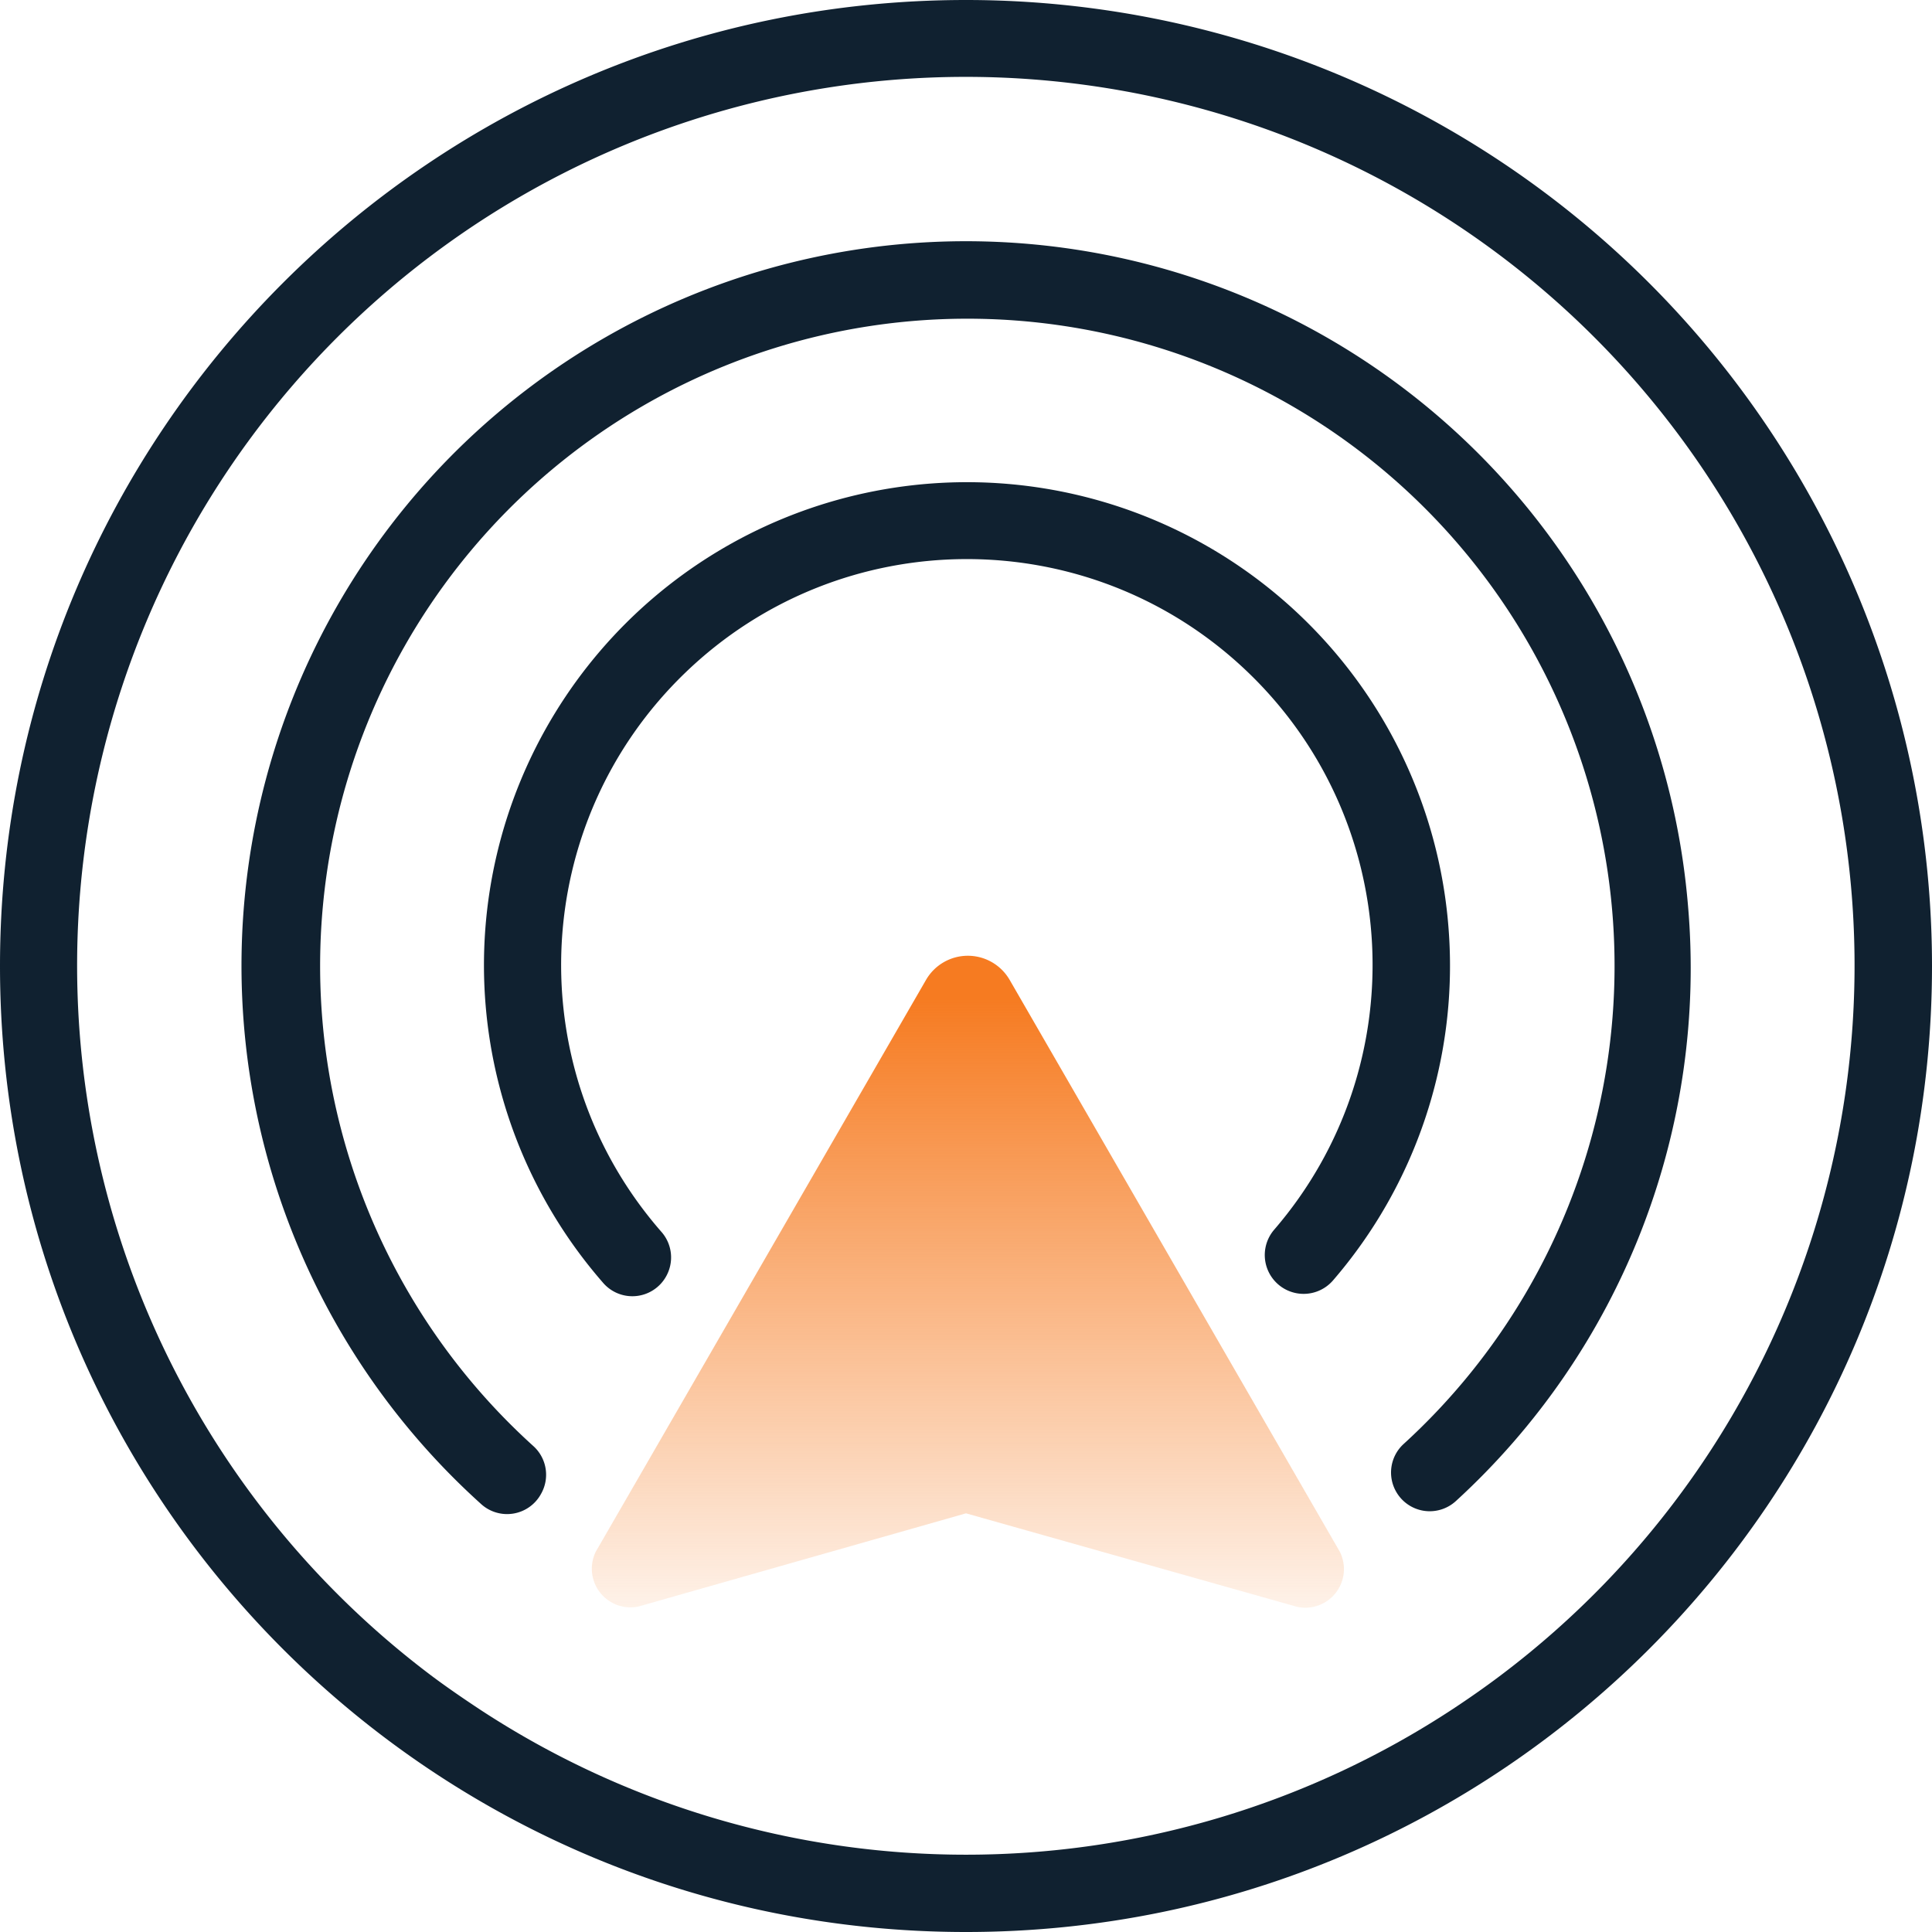
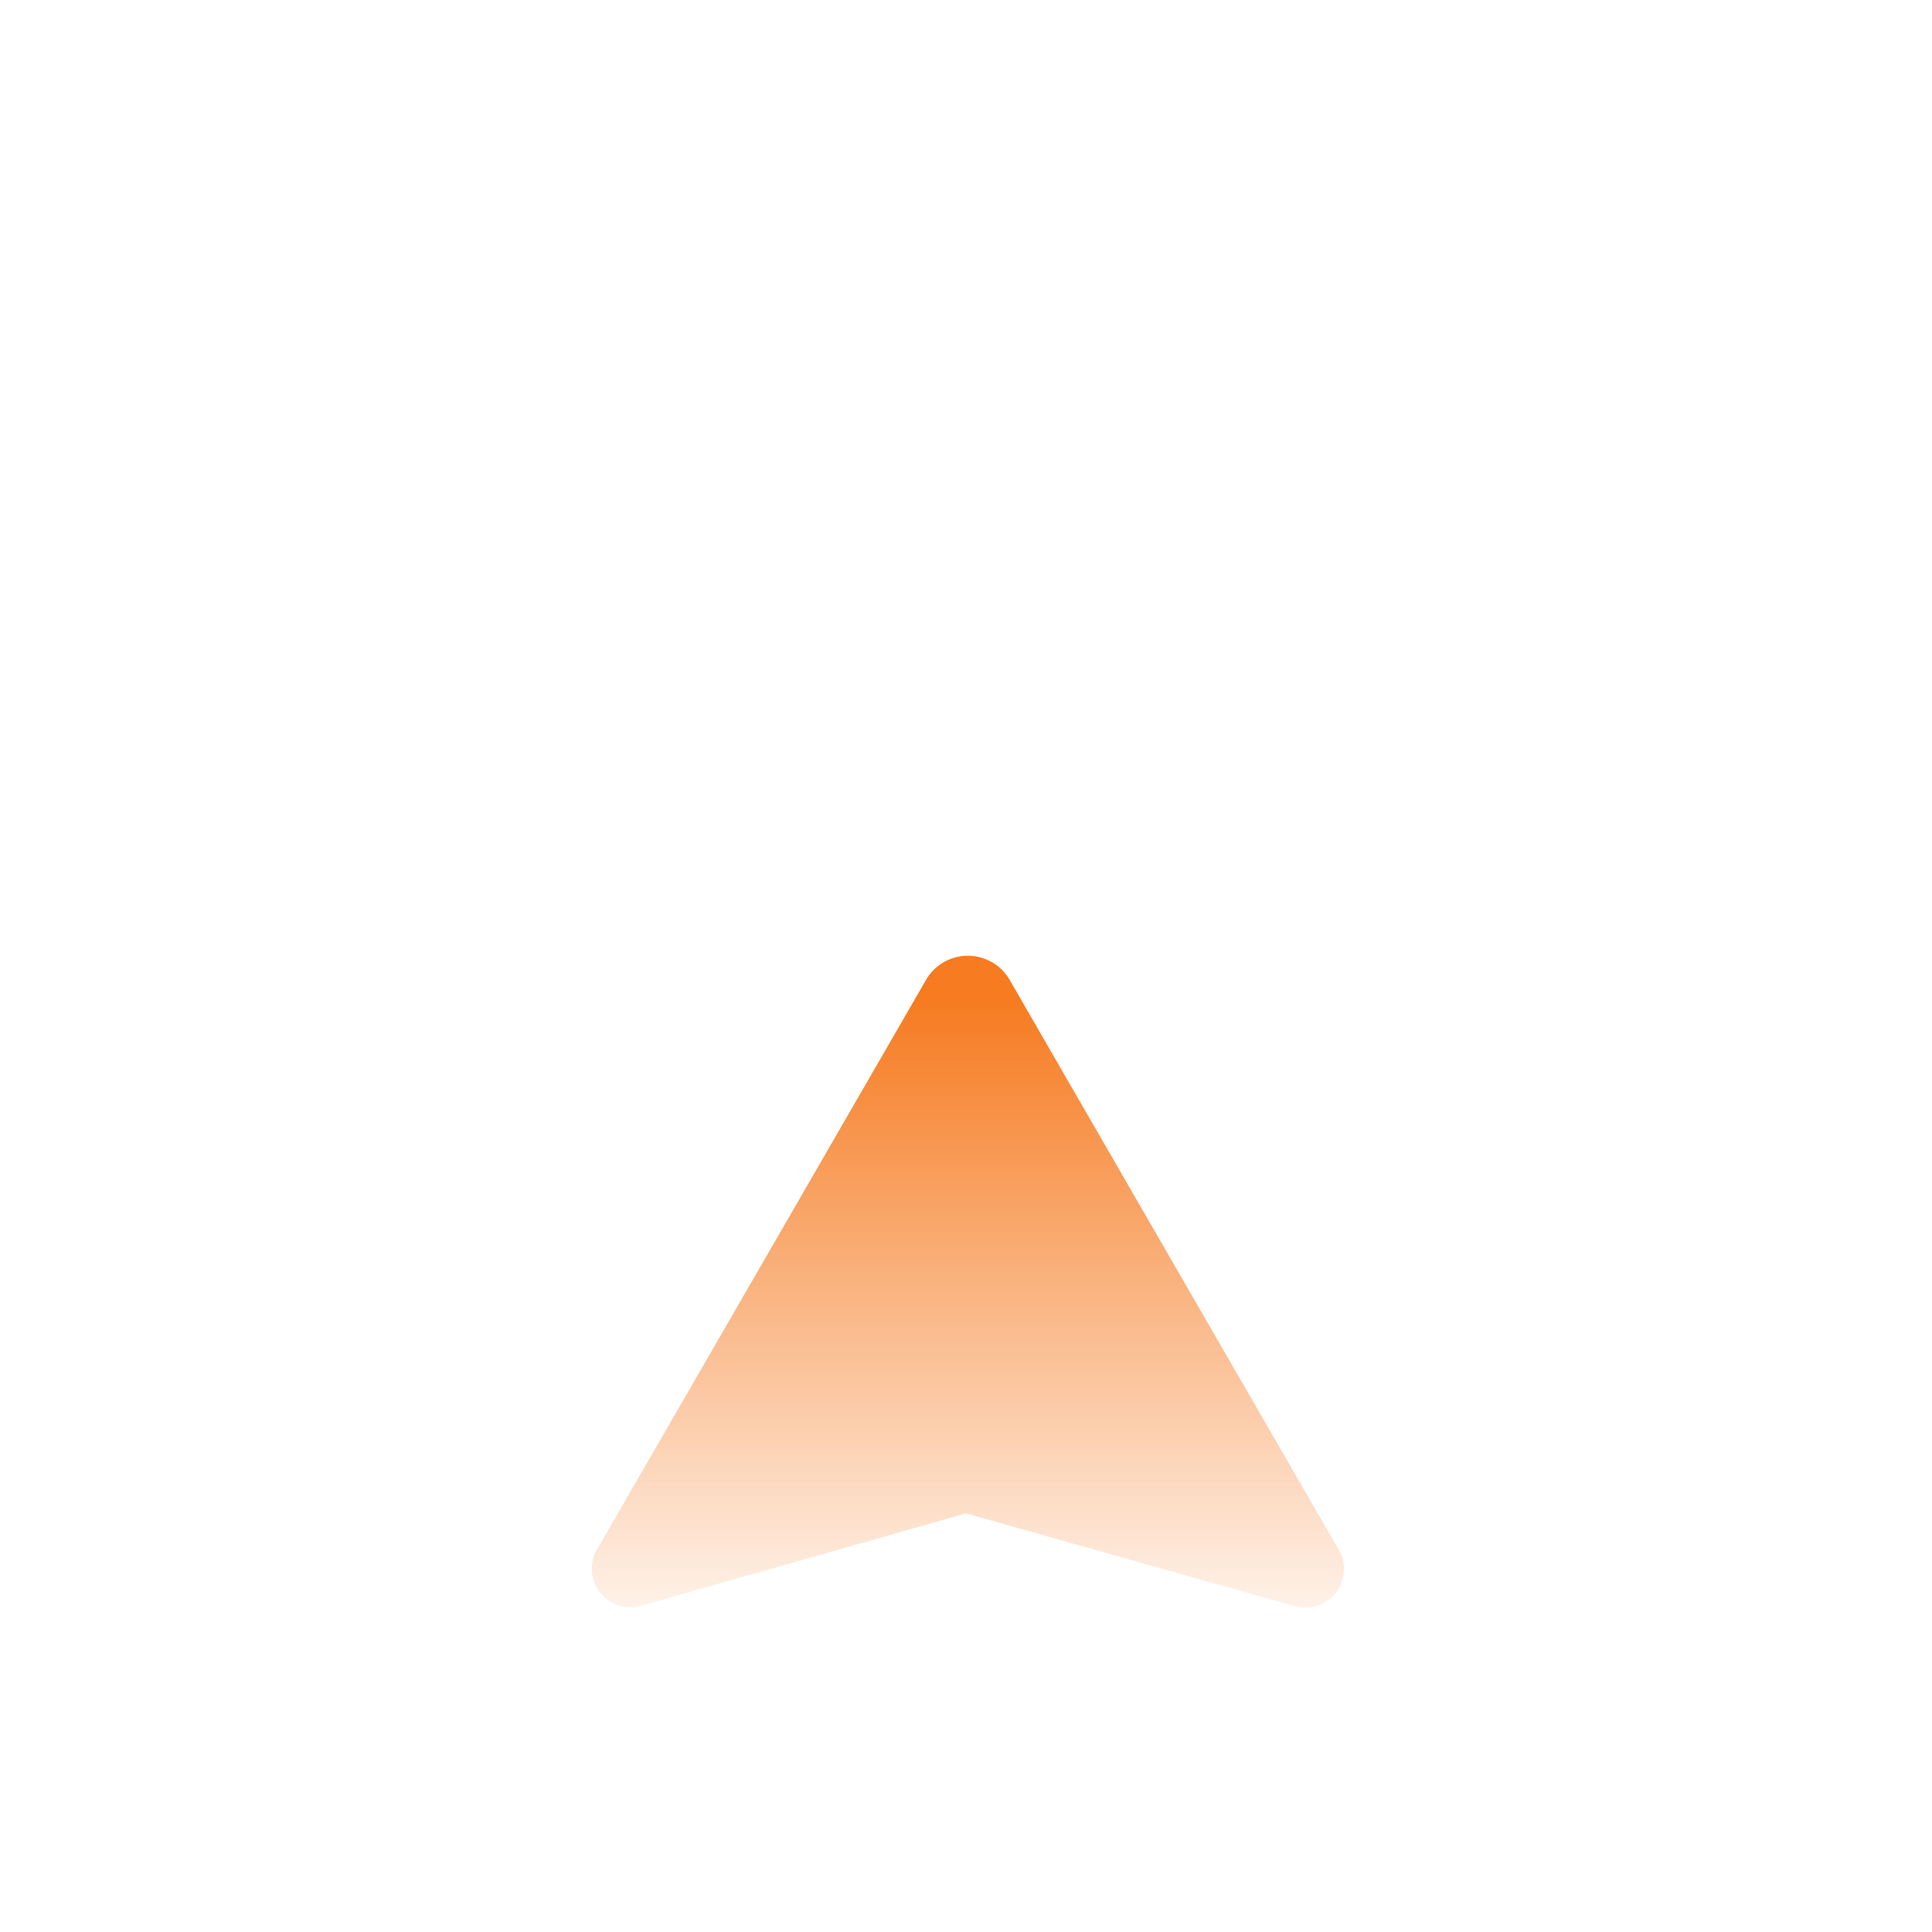
<svg xmlns="http://www.w3.org/2000/svg" width="60" height="60" viewBox="0 0 60 60">
  <defs>
    <linearGradient id="a" x1="50.007%" x2="50.007%" y1="100.222%" y2="6.43%">
      <stop offset="0%" stop-color="#F67B21" stop-opacity=".1" />
      <stop offset="100%" stop-color="#F67B21" />
    </linearGradient>
  </defs>
  <g fill="none" fill-rule="evenodd">
    <path fill="url(#a)" d="M28.758 30.432L18.504 48.186a1.2 1.2 0 0 0 1.332 1.704L30 46.998l10.284 2.904a1.2 1.2 0 0 0 1.326-1.71l-10.254-17.76a1.5 1.5 0 0 0-2.598 0z" />
-     <path fill="#102130" d="M45 29.028a15 15 0 1 0-26.28 10.8 1.2 1.2 0 0 0 1.962-.18 1.2 1.2 0 0 0-.126-1.374c-4.44-5.06-4.119-12.716.73-17.386 4.848-4.67 12.511-4.704 17.4-.077 4.89 4.627 5.28 12.28.884 17.379a1.206 1.206 0 1 0 1.83 1.572A14.952 14.952 0 0 0 45 29.028z" />
-     <path fill="#102130" d="M52.422 28.122a22.5 22.5 0 1 0-37.5 18.57 1.2 1.2 0 0 0 1.878-.294 1.2 1.2 0 0 0-.222-1.476 20.1 20.1 0 1 1 27-.066 1.2 1.2 0 0 0-.216 1.476 1.2 1.2 0 0 0 1.848.288 22.422 22.422 0 0 0 7.212-18.498z" />
-     <path fill="#102130" fill-rule="nonzero" d="M30 0C13.431 0 0 13.431 0 30c0 16.569 13.431 30 30 30 16.569 0 30-13.431 30-30A30 30 0 0 0 30 0zm16.602 52.032c-.486.366-.984.714-1.494 1.05a27.522 27.522 0 0 1-30.216 0c-.48-.318-.954-.642-1.416-.984a27.6 27.6 0 1 1 33.126-.066z" />
  </g>
</svg>